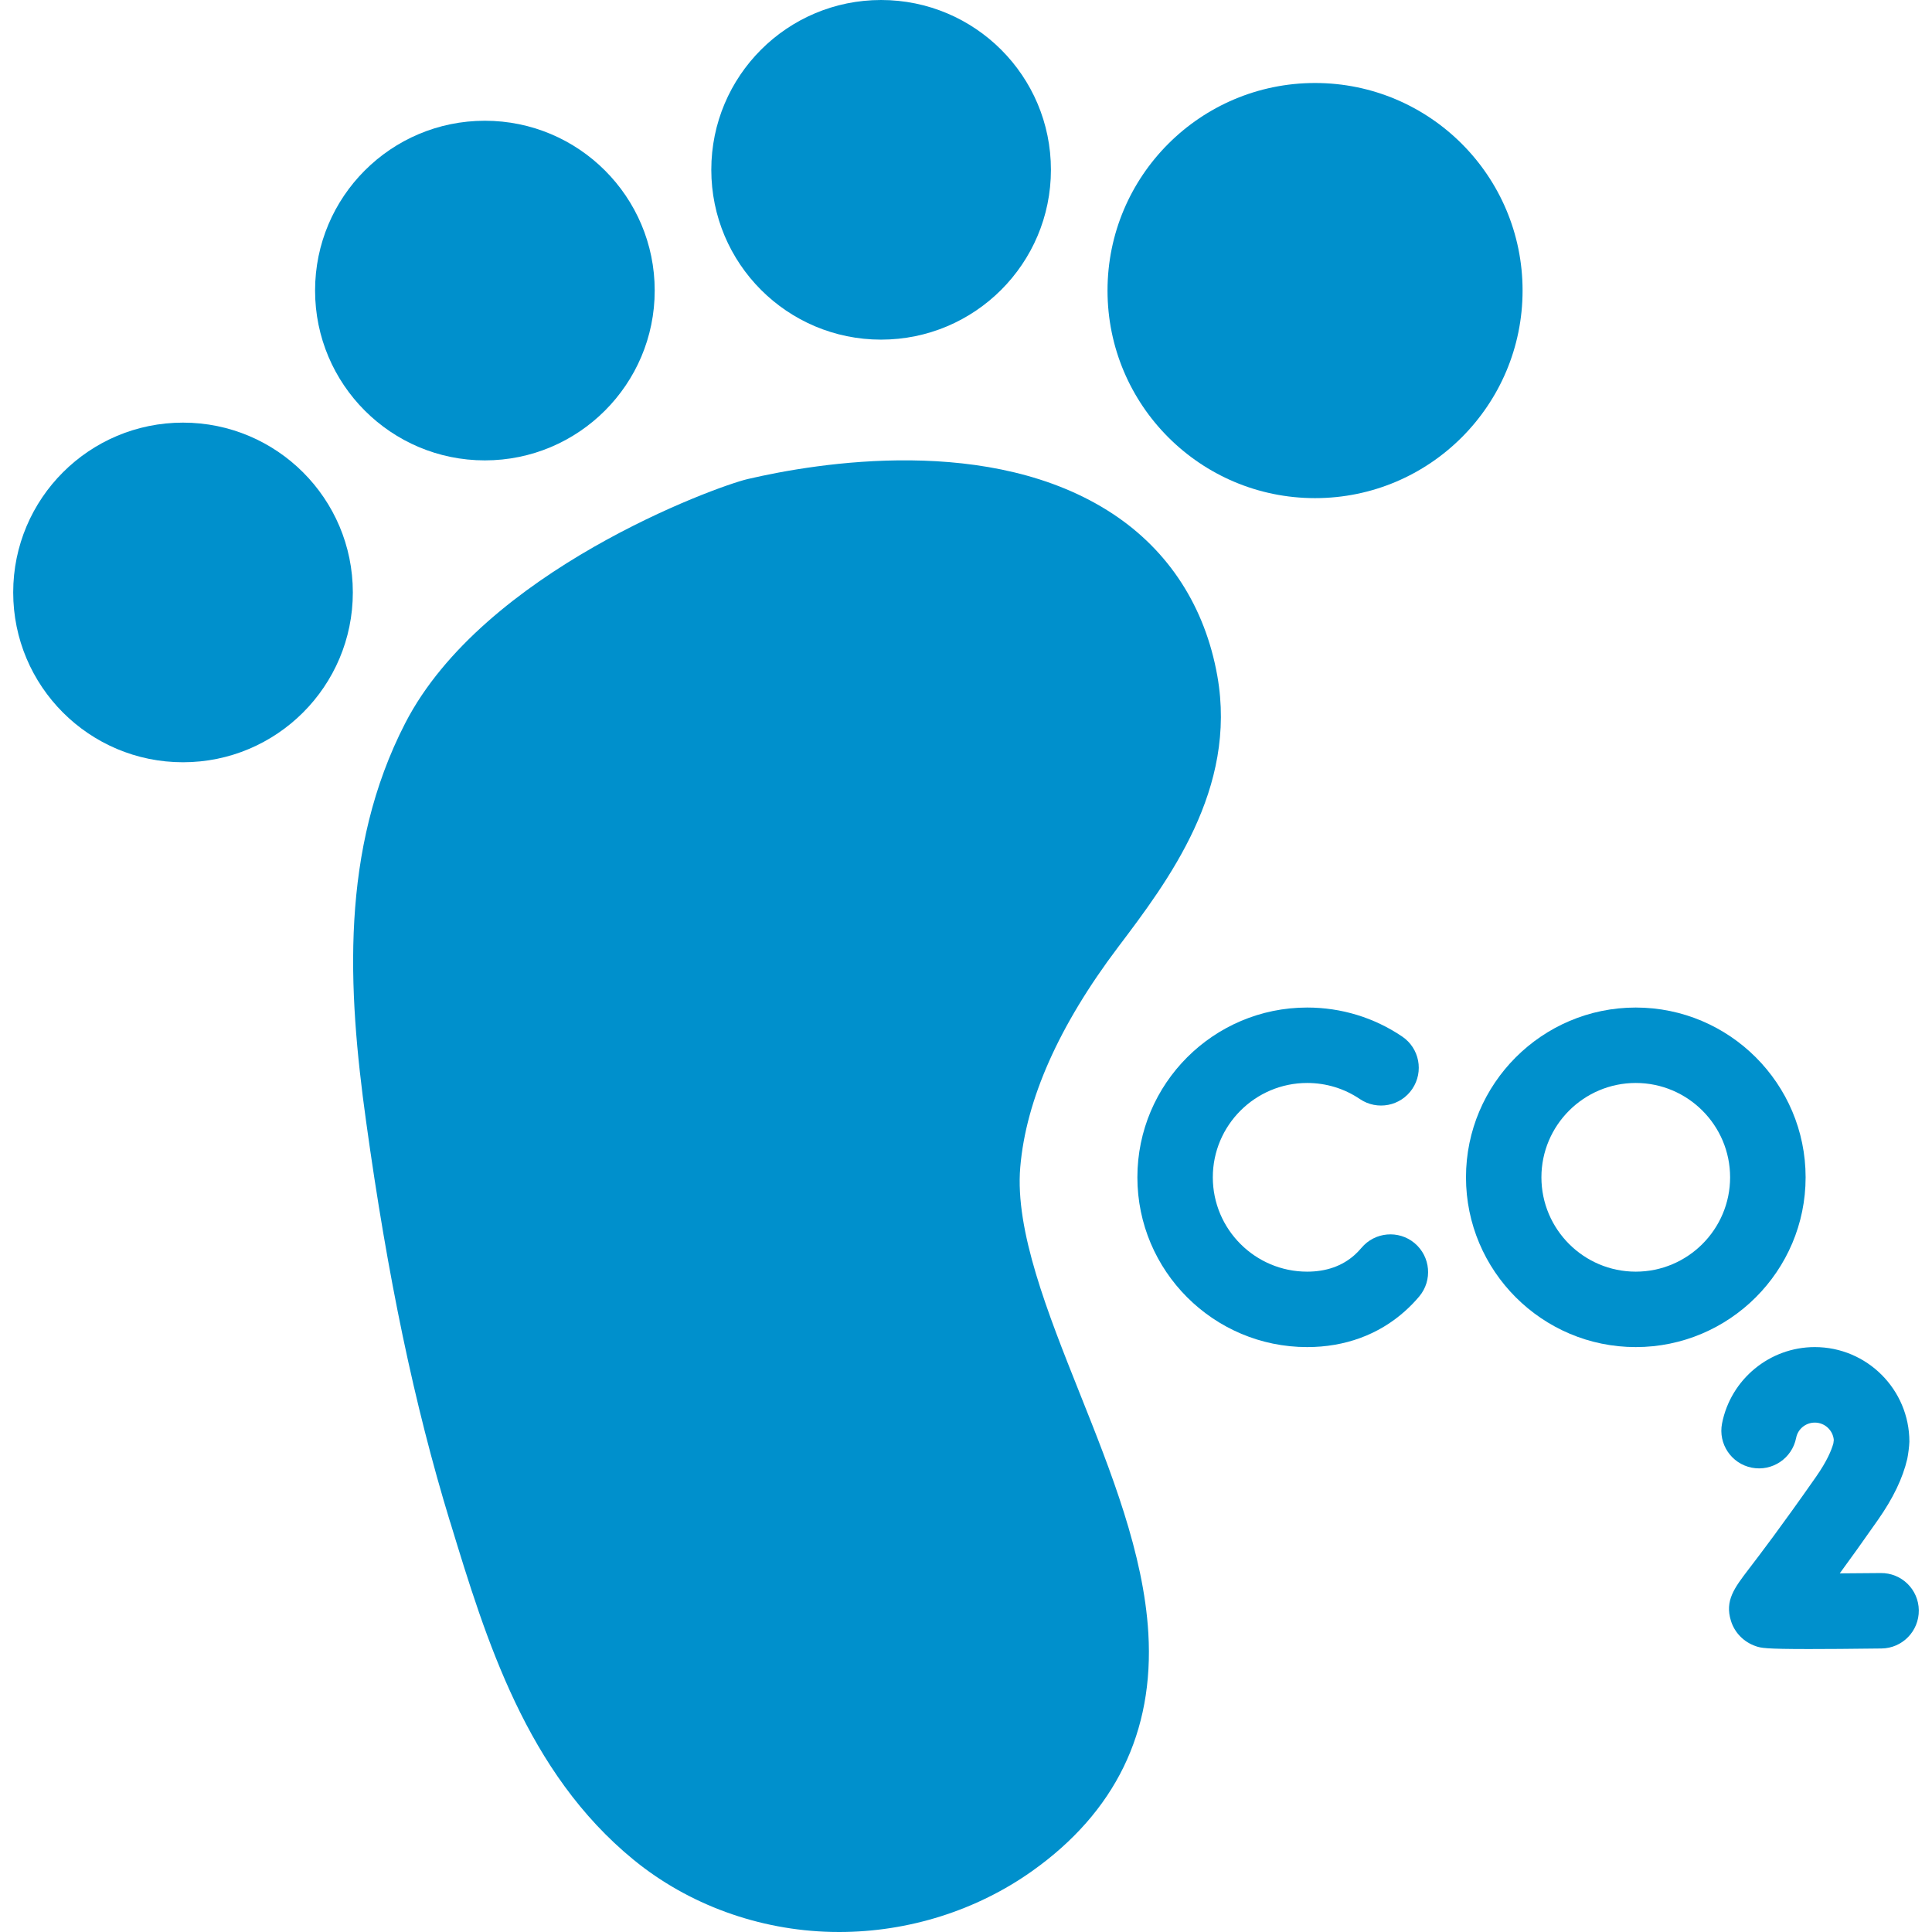
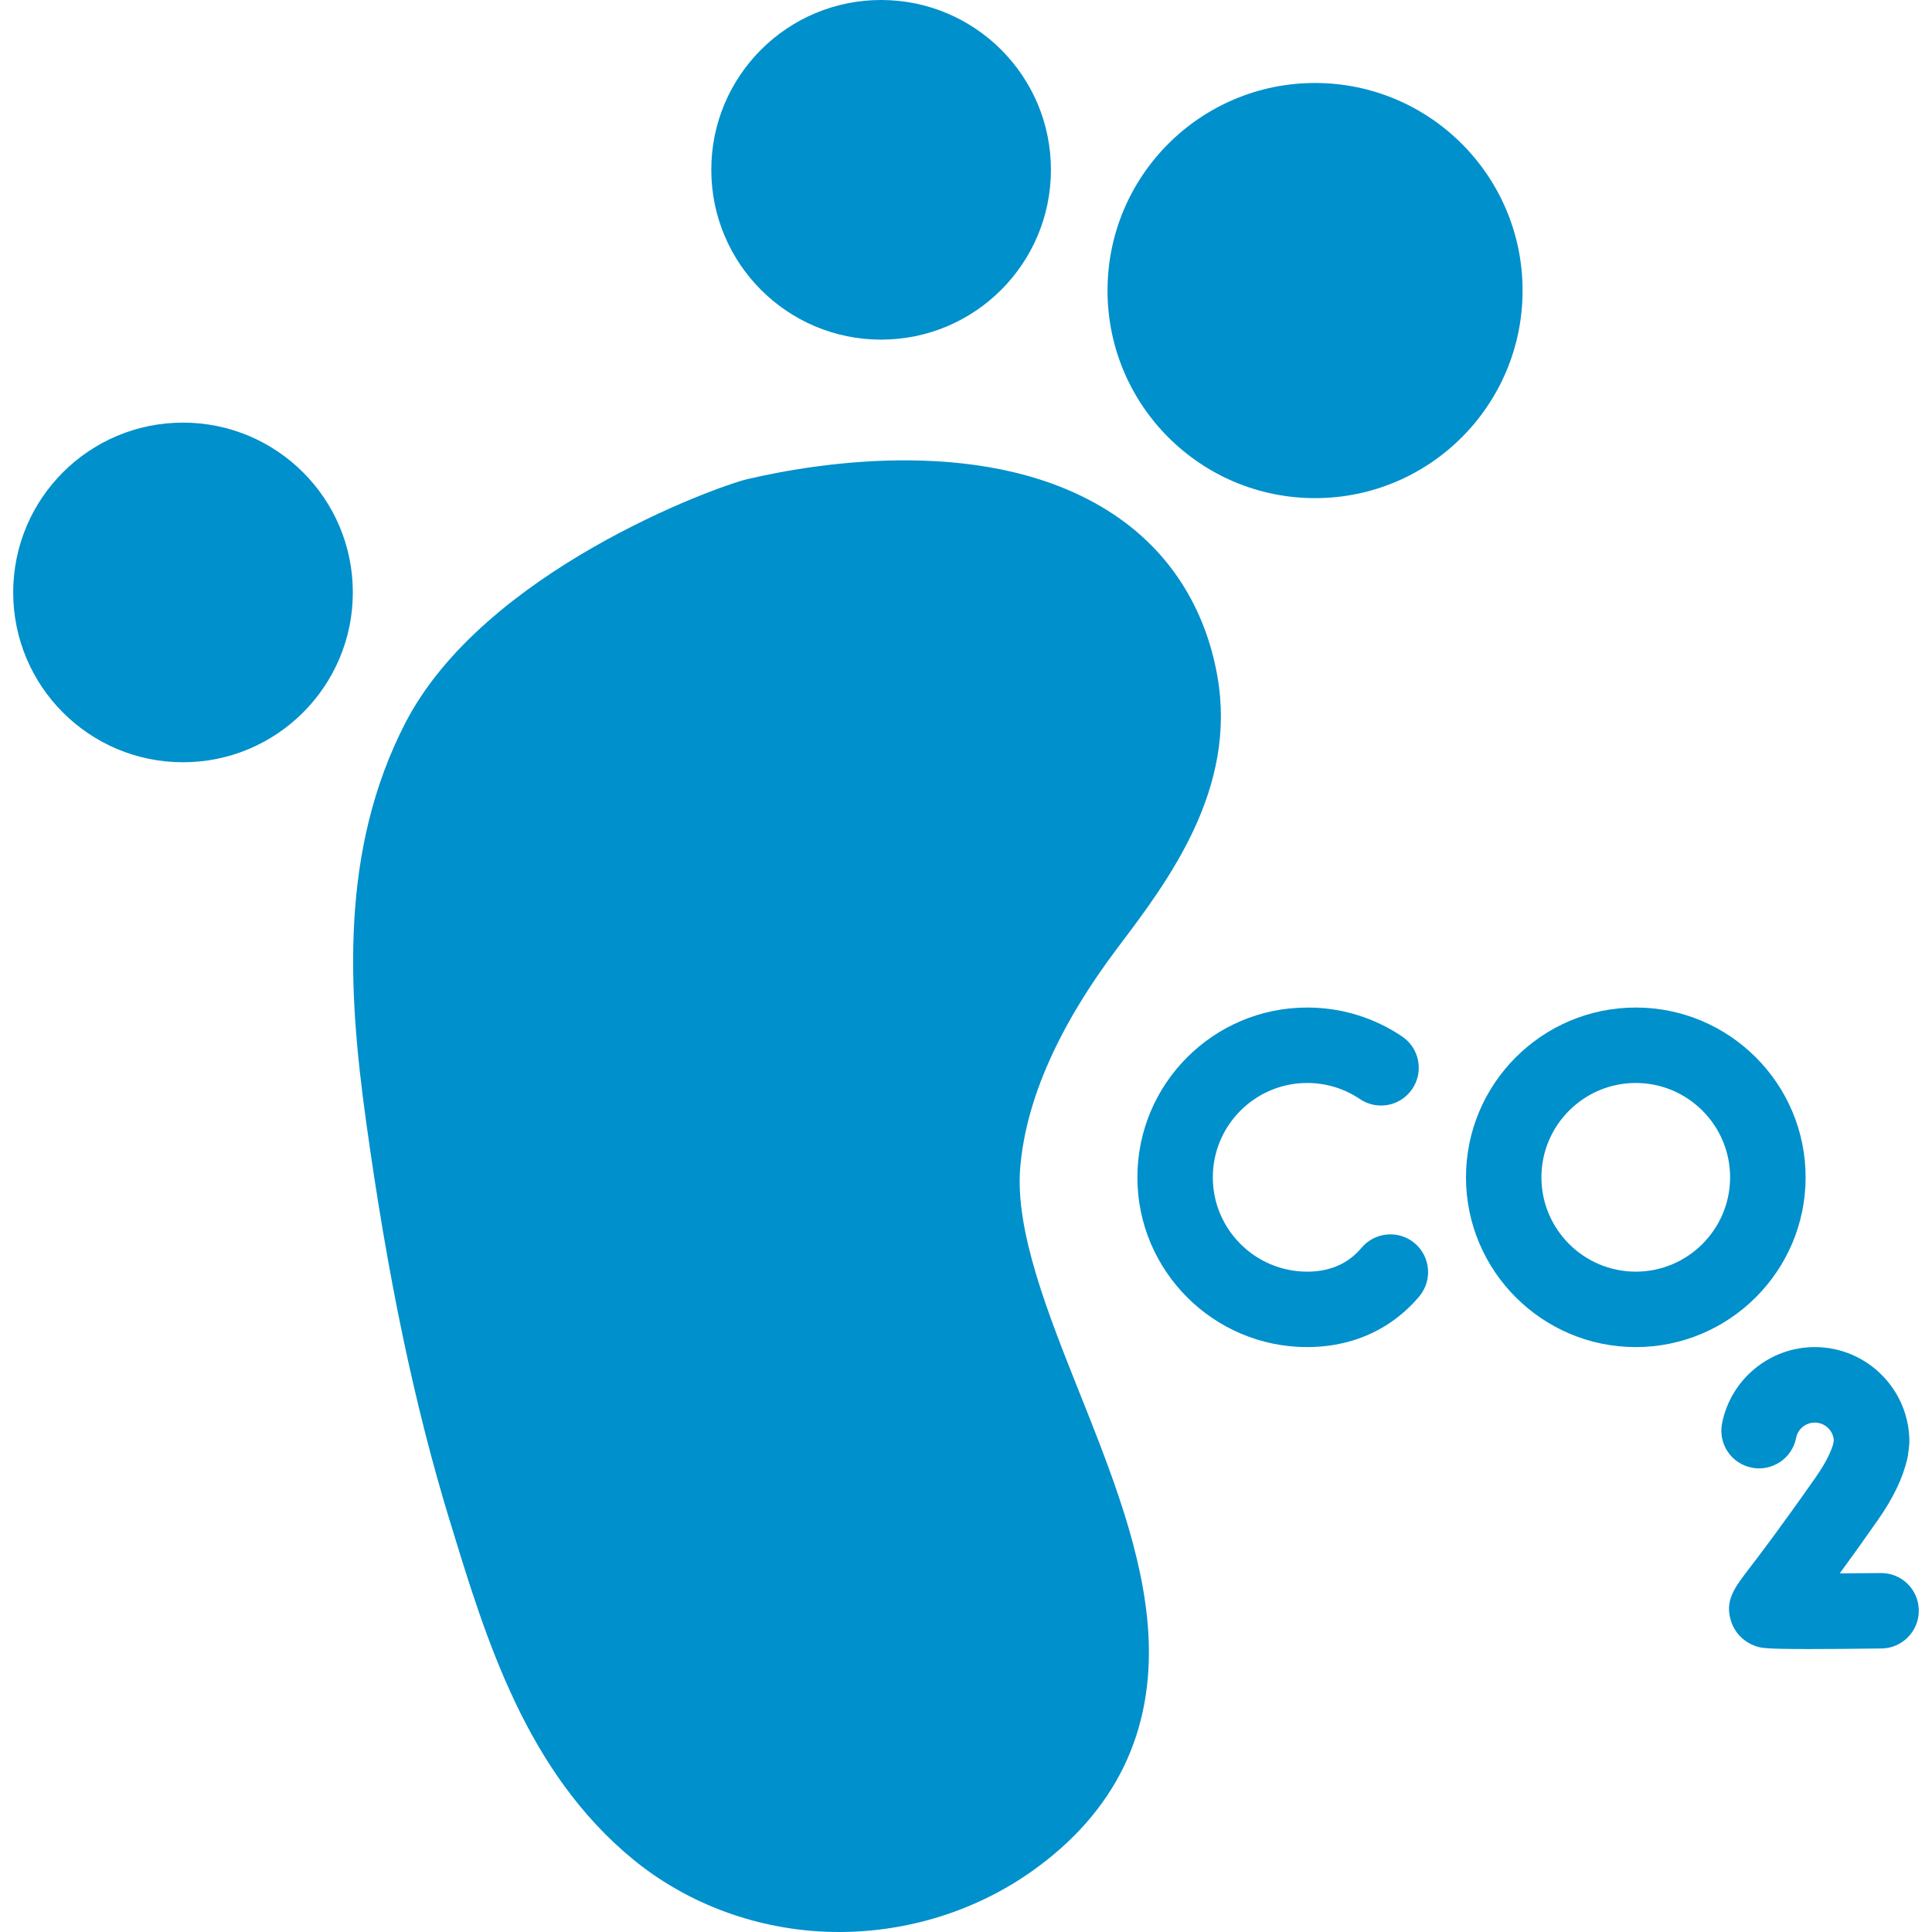
<svg xmlns="http://www.w3.org/2000/svg" width="24" height="24" viewBox="0 0 24 24" fill="none">
  <g clip-path="url(#clip0_625_32757)">
    <path d="M16.336 6.188C17.76 6.188 18.914 5.033 18.914 3.609C18.914 2.186 17.76 1.031 16.336 1.031C14.912 1.031 13.758 2.186 13.758 3.609C13.758 5.033 14.912 6.188 16.336 6.188Z" fill="#0090CC" />
    <path d="M10.945 4.219C12.11 4.219 13.055 3.274 13.055 2.109C13.055 0.944 12.11 0 10.945 0C9.78 0 8.836 0.944 8.836 2.109C8.836 3.274 9.78 4.219 10.945 4.219Z" fill="#0090CC" />
-     <path d="M6.023 5.719C7.188 5.719 8.133 4.774 8.133 3.609C8.133 2.444 7.188 1.5 6.023 1.5C4.858 1.5 3.914 2.444 3.914 3.609C3.914 4.774 4.858 5.719 6.023 5.719Z" fill="#0090CC" />
    <path d="M2.273 9.469C3.438 9.469 4.383 8.524 4.383 7.359C4.383 6.194 3.438 5.25 2.273 5.25C1.108 5.25 0.164 6.194 0.164 7.359C0.164 8.524 1.108 9.469 2.273 9.469Z" fill="#0090CC" />
    <path d="M13.411 17.303C13.016 16.312 12.607 15.288 12.674 14.5C12.745 13.661 13.153 12.741 13.889 11.766C14.515 10.938 15.372 9.803 15.122 8.396C14.97 7.539 14.52 6.842 13.823 6.383C12.315 5.389 10.15 5.75 9.288 5.951C8.887 6.045 6.005 7.098 5.034 8.983C4.223 10.558 4.32 12.289 4.547 13.925C4.816 15.87 5.147 17.45 5.589 18.899L5.595 18.916C6.038 20.369 6.54 22.015 7.872 23.104C8.553 23.66 9.425 23.978 10.329 23.999C10.361 24 10.393 24 10.425 24C11.284 24 12.132 23.733 12.823 23.242C13.853 22.51 14.338 21.516 14.265 20.286C14.206 19.297 13.802 18.283 13.411 17.303Z" fill="#0090CC" />
    <path d="M22.43 14.625C22.43 13.462 21.483 12.516 20.32 12.516C19.157 12.516 18.211 13.462 18.211 14.625C18.211 15.788 19.157 16.734 20.32 16.734C21.483 16.734 22.43 15.788 22.43 14.625ZM20.32 15.797C19.674 15.797 19.148 15.271 19.148 14.625C19.148 13.979 19.674 13.453 20.32 13.453C20.966 13.453 21.492 13.979 21.492 14.625C21.492 15.271 20.966 15.797 20.32 15.797Z" fill="#0090CC" />
    <path d="M17.573 15.443C17.375 15.277 17.079 15.303 16.913 15.501C16.886 15.533 16.857 15.563 16.827 15.59C16.673 15.727 16.475 15.797 16.238 15.797C15.592 15.797 15.066 15.271 15.066 14.625C15.066 13.979 15.592 13.453 16.238 13.453C16.473 13.453 16.7 13.522 16.893 13.653C17.108 13.798 17.399 13.742 17.544 13.527C17.689 13.312 17.633 13.021 17.418 12.876C17.069 12.64 16.661 12.516 16.238 12.516C15.075 12.516 14.129 13.462 14.129 14.625C14.129 15.788 15.075 16.734 16.238 16.734C16.705 16.734 17.124 16.581 17.45 16.29C17.514 16.233 17.575 16.171 17.631 16.104C17.797 15.905 17.771 15.61 17.573 15.443Z" fill="#0090CC" />
    <path d="M23.361 19.541C23.194 19.543 23.02 19.544 22.854 19.545C22.983 19.369 23.139 19.152 23.327 18.883C23.518 18.611 23.637 18.362 23.693 18.122C23.705 18.061 23.717 17.971 23.719 17.909C23.719 17.261 23.192 16.734 22.544 16.734C21.984 16.734 21.5 17.133 21.392 17.682C21.342 17.936 21.507 18.182 21.761 18.232C22.015 18.282 22.262 18.116 22.312 17.863C22.333 17.752 22.431 17.672 22.544 17.672C22.668 17.672 22.769 17.767 22.78 17.887L22.775 17.929C22.752 18.014 22.696 18.15 22.559 18.346C22.124 18.968 21.865 19.307 21.725 19.49C21.544 19.727 21.425 19.883 21.502 20.133C21.547 20.282 21.664 20.4 21.813 20.45C21.875 20.471 21.92 20.485 22.471 20.485C22.685 20.485 22.975 20.483 23.373 20.478C23.632 20.475 23.839 20.262 23.836 20.003C23.833 19.744 23.621 19.537 23.361 19.541Z" fill="#0090CC" />
  </g>
  <defs>
    <clipPath id="clip0_625_32757">
      <rect width="24" height="24" fill="white" />
    </clipPath>
  </defs>
</svg>